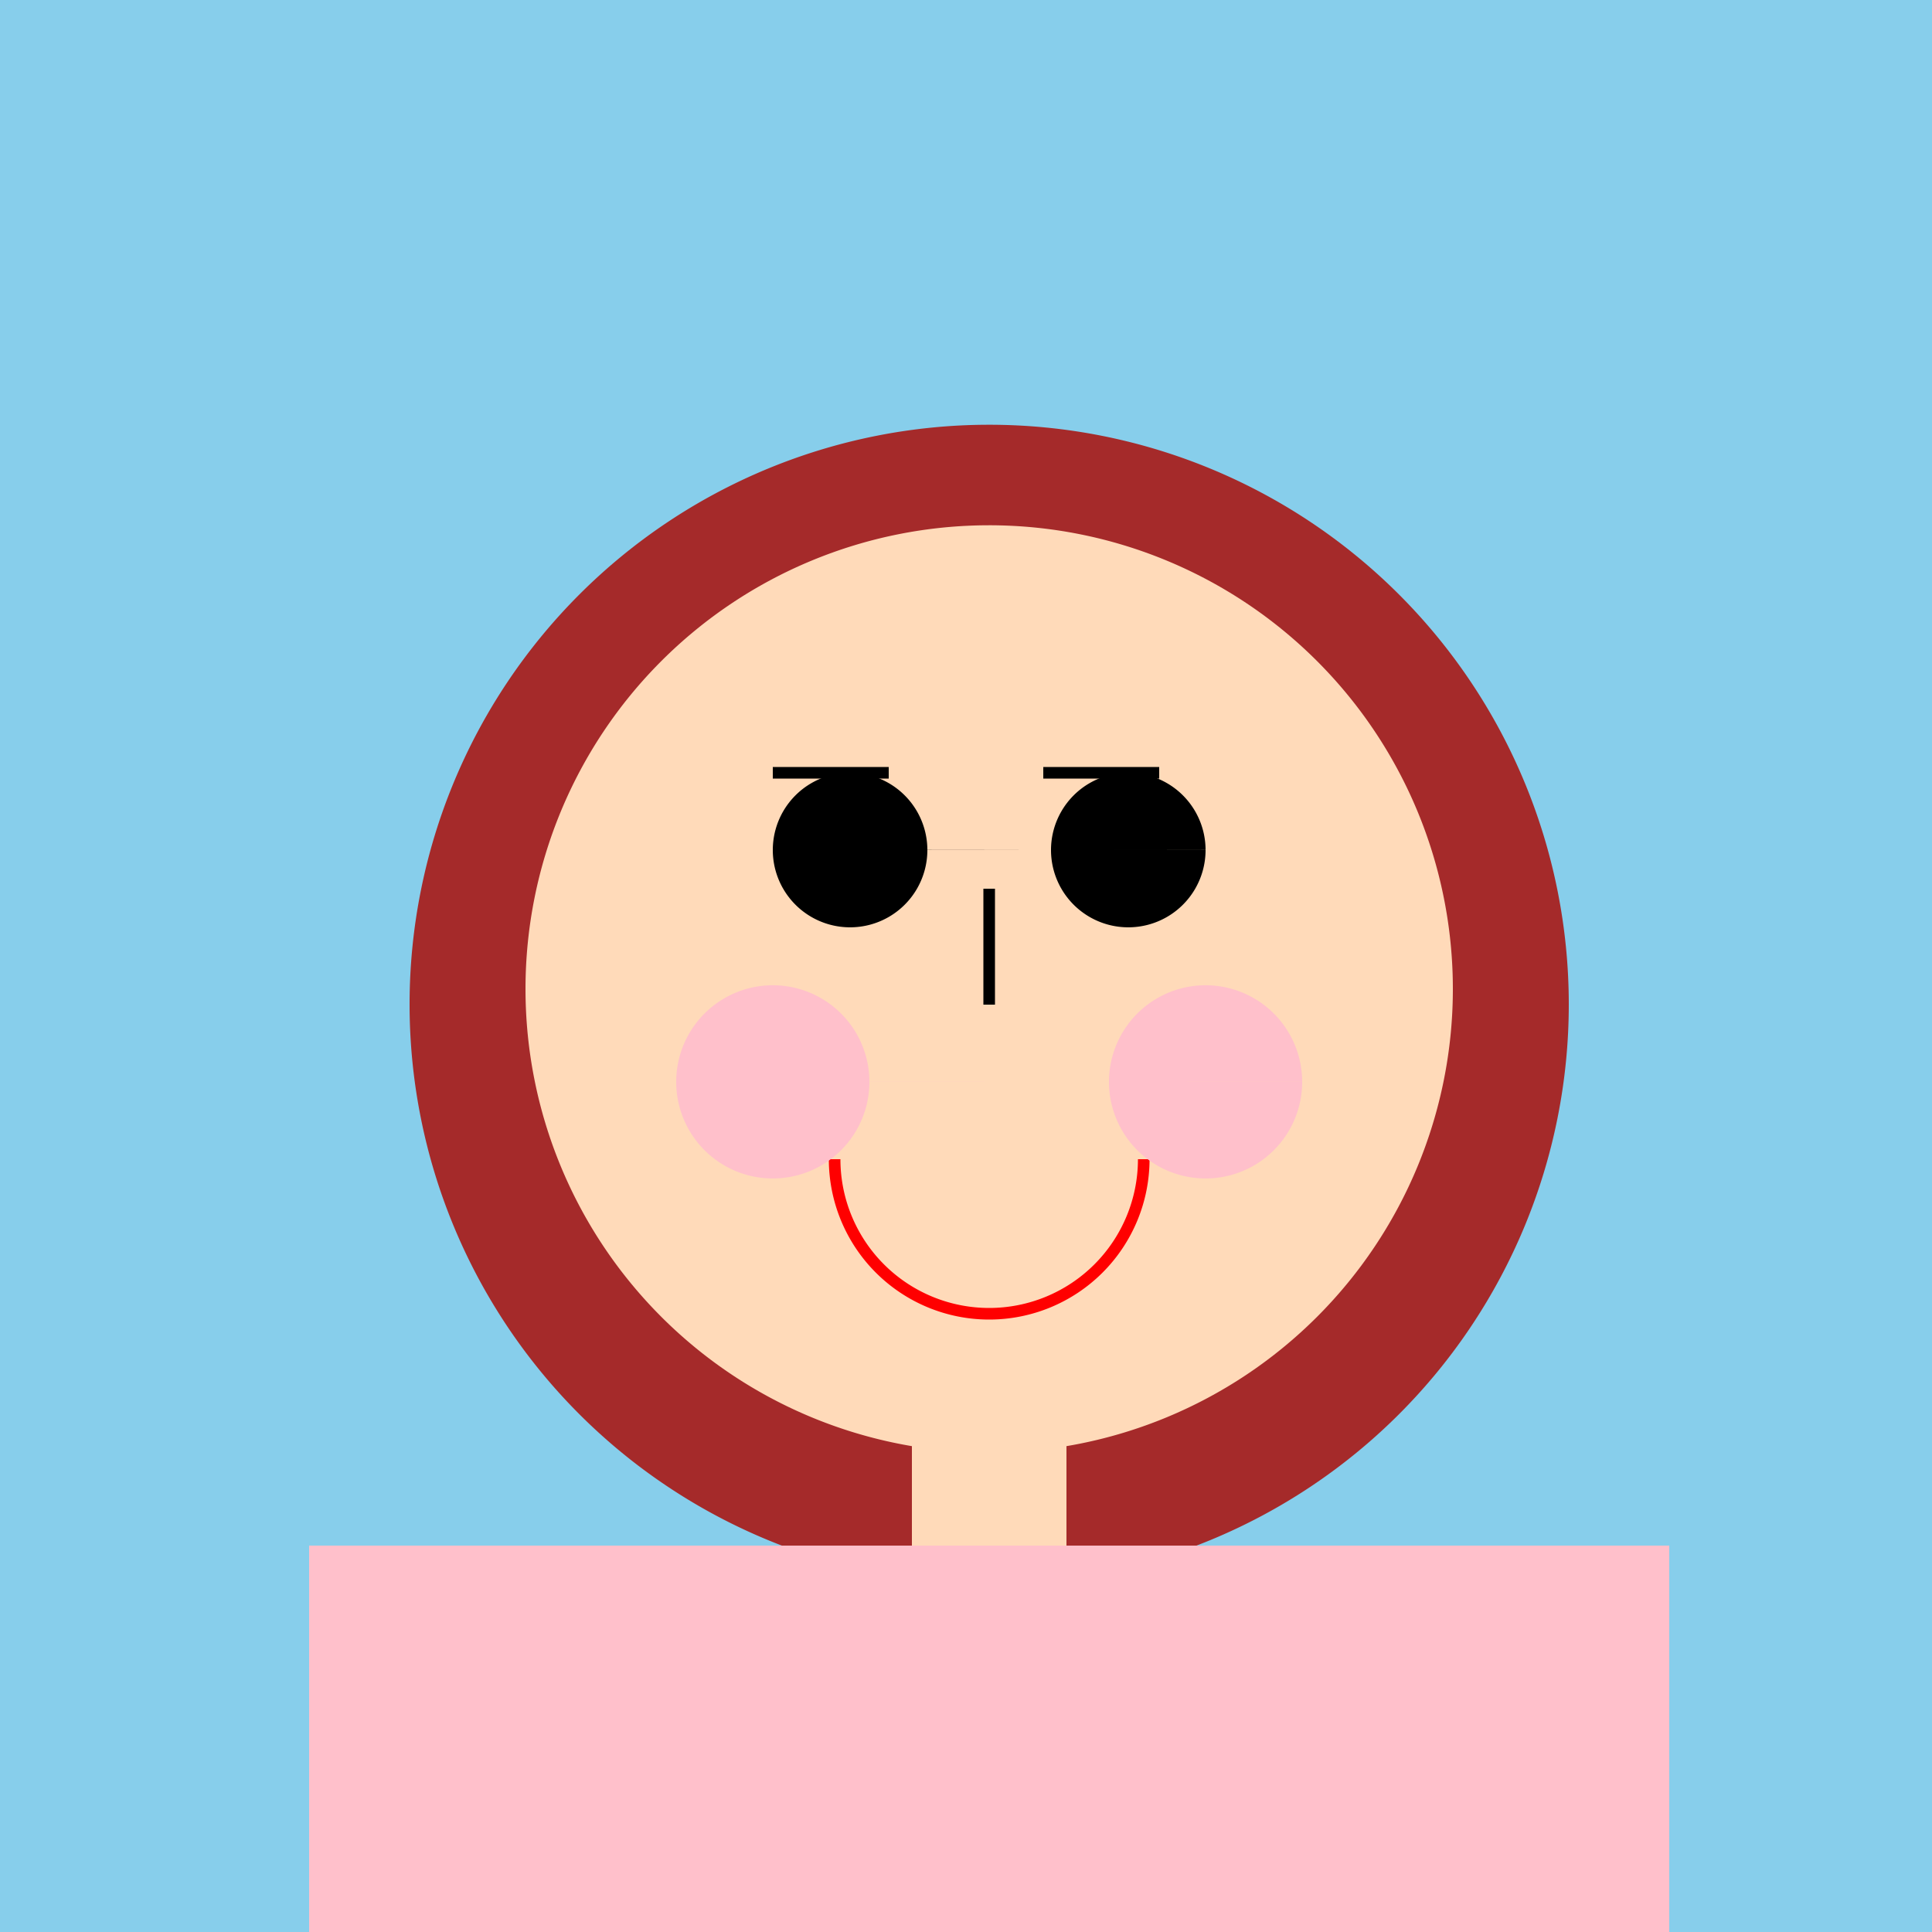
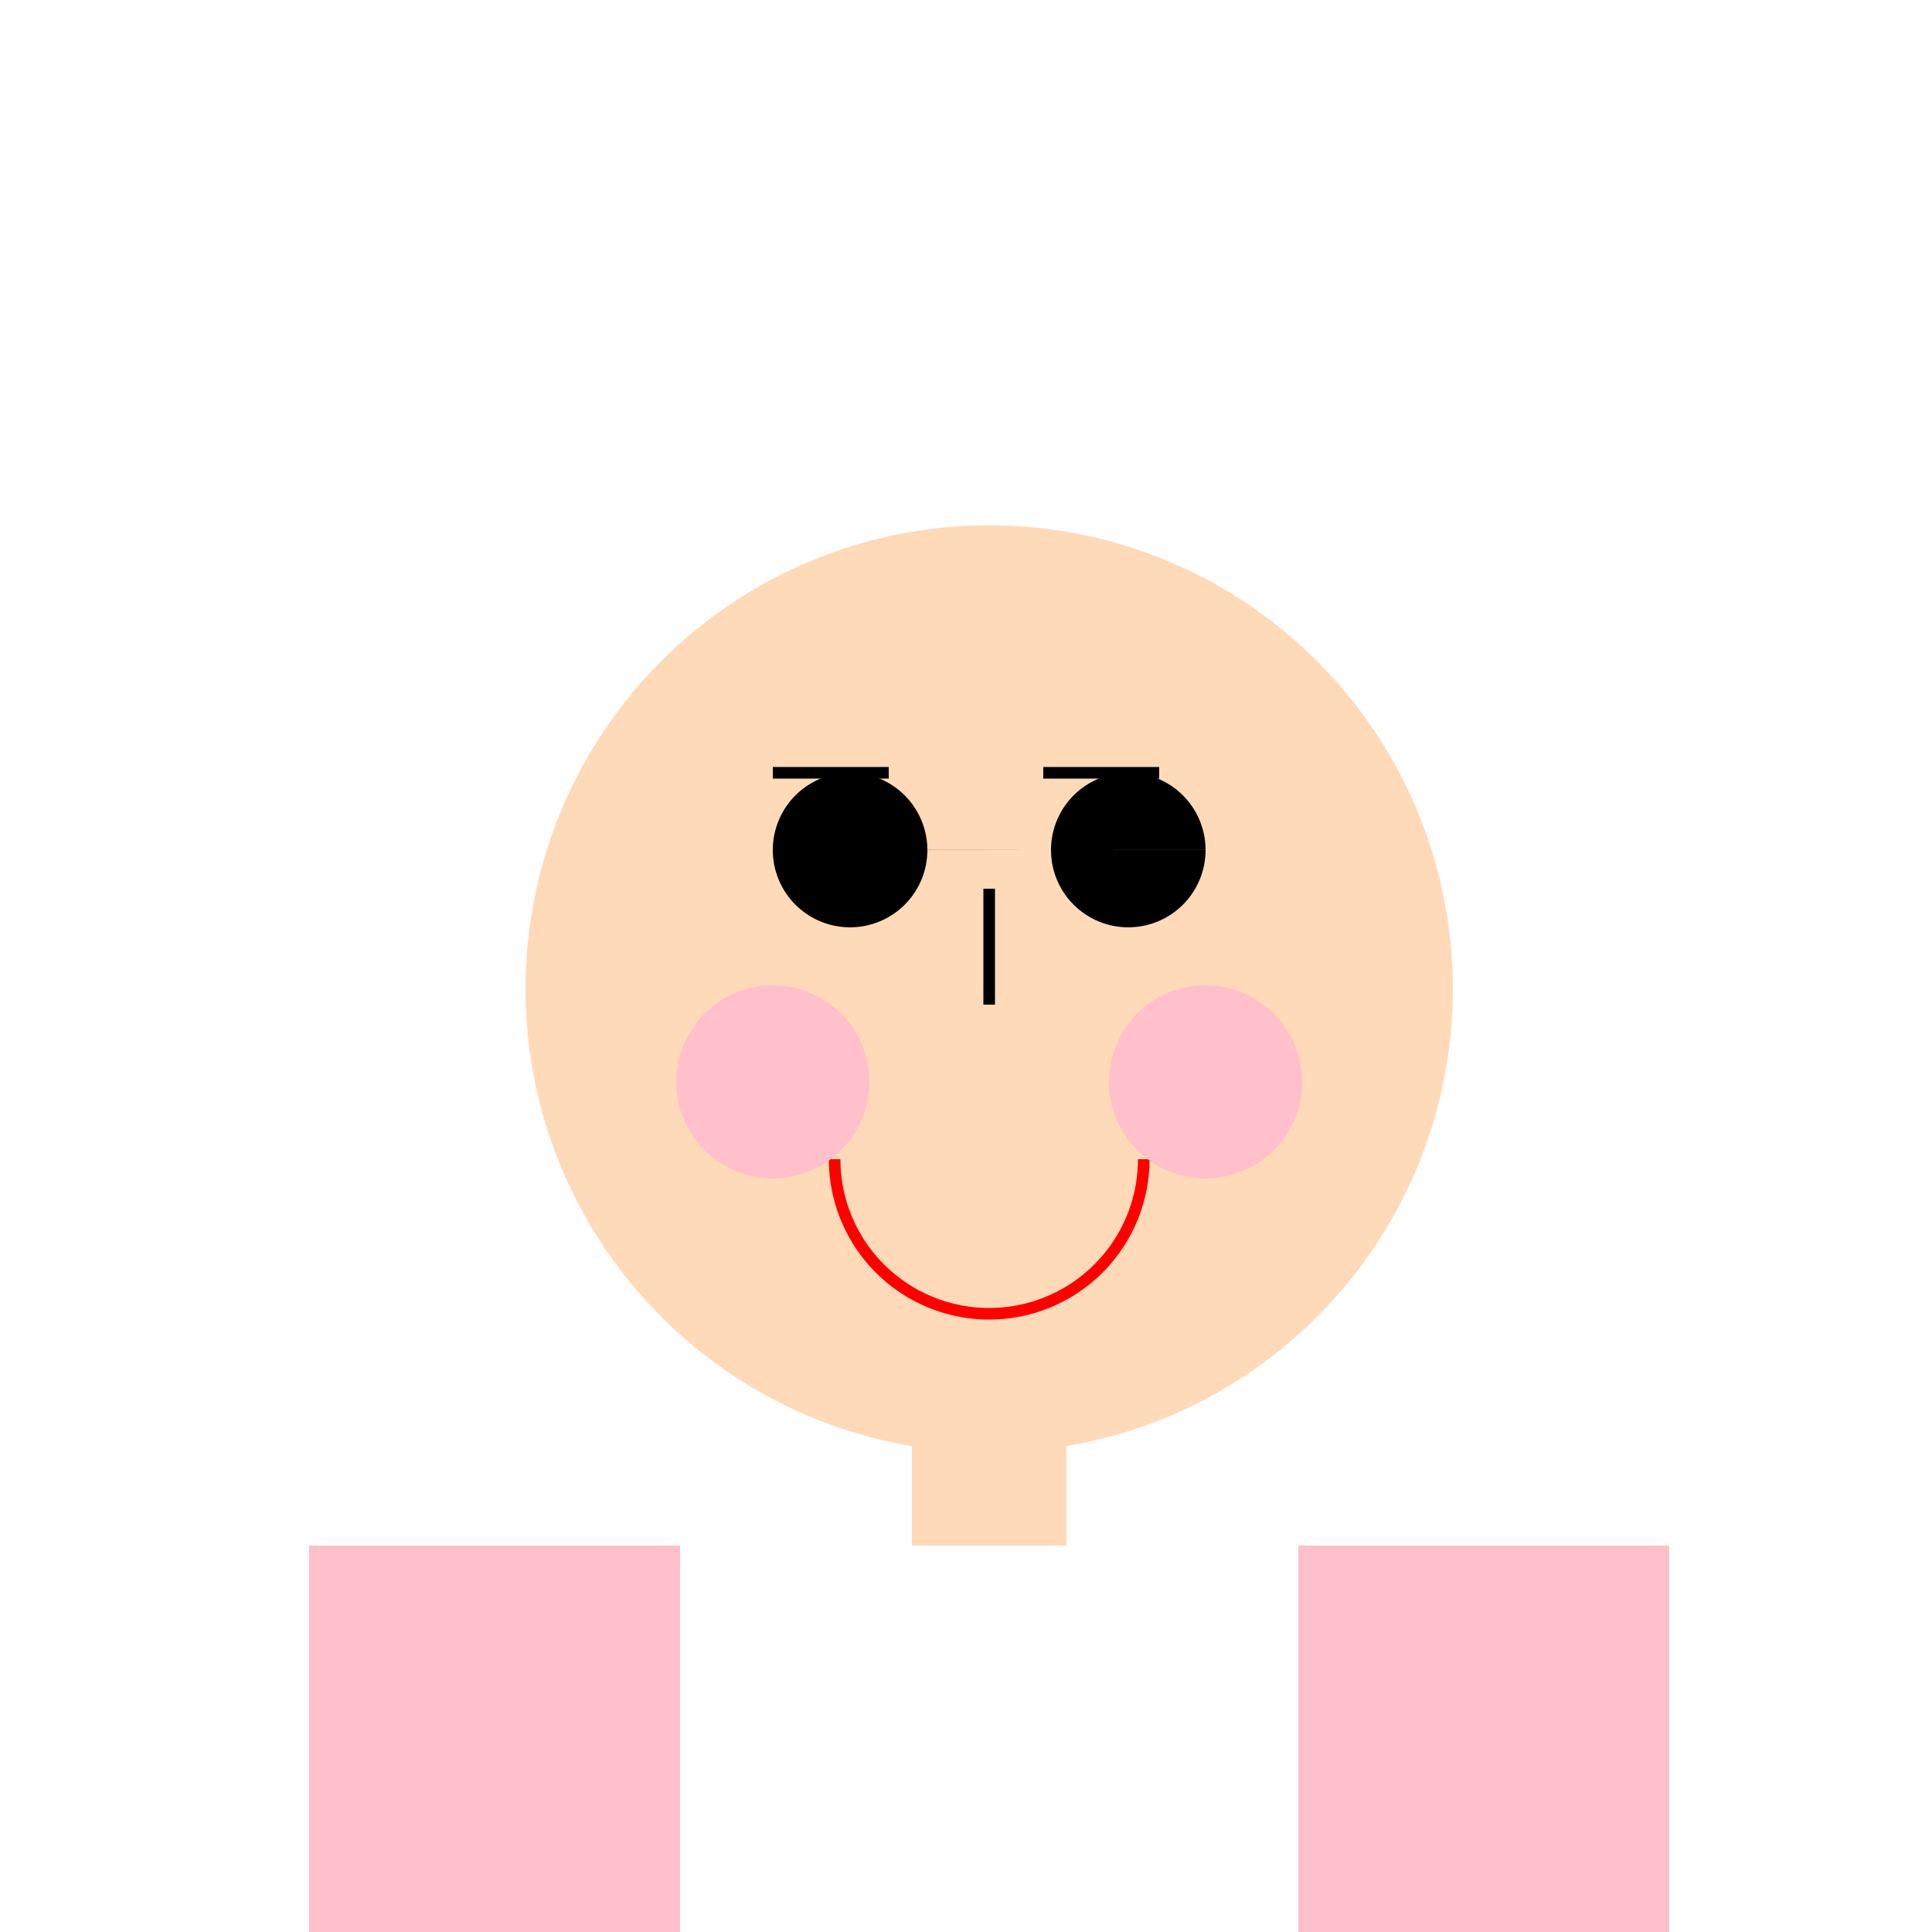
<svg xmlns="http://www.w3.org/2000/svg" width="500" height="500">
  <defs />
  <g>
-     <rect fill="skyblue" stroke="none" x="0" y="0" width="512" height="512" />
-     <path fill="brown" stroke="none" paint-order="stroke fill markers" d=" M 406 260 A 150 150 0 1 1 406 259.85" />
    <path fill="peachpuff" stroke="none" paint-order="stroke fill markers" d=" M 376 256 A 120 120 0 1 1 376 255.88" />
    <path fill="darkbrown" stroke="none" paint-order="stroke fill markers" d=" M 240 220 A 20 20 0 1 1 240 219.98 L 312 220 A 20 20 0 1 1 312 219.98" />
-     <path fill="black" stroke="none" paint-order="stroke fill markers" d=" M 230 220 A 10 10 0 1 1 230 219.99 L 302 220 A 10 10 0 1 1 302 219.99" />
+     <path fill="black" stroke="none" paint-order="stroke fill markers" d=" M 230 220 A 10 10 0 1 1 230 219.99 L 302 220 " />
    <path fill="none" stroke="black" paint-order="fill stroke markers" d=" M 200 200 L 230 200 M 270 200 L 300 200" stroke-miterlimit="10" stroke-width="3" stroke-dasharray="" />
    <path fill="none" stroke="black" paint-order="fill stroke markers" d=" M 256 230 L 256 260" stroke-miterlimit="10" stroke-width="3" stroke-dasharray="" />
    <path fill="none" stroke="red" paint-order="fill stroke markers" d=" M 296 300 A 40 40 0 0 1 216 300" stroke-miterlimit="10" stroke-width="3" stroke-dasharray="" />
    <path fill="pink" stroke="none" paint-order="stroke fill markers" d=" M 225 280 A 25 25 0 1 1 225 279.975 L 337 280 A 25 25 0 1 1 337 279.975" />
    <rect fill="peachpuff" stroke="none" x="236" y="360" width="40" height="40" />
-     <rect fill="pink" stroke="none" x="176" y="400" width="160" height="160" />
    <rect fill="pink" stroke="none" x="80" y="400" width="96" height="160" />
    <rect fill="pink" stroke="none" x="336" y="400" width="96" height="160" />
    <path fill="pink" stroke="none" paint-order="stroke fill markers" d=" M 176 560 L 336 560 L 256 640 Z" />
    <rect fill="black" stroke="none" x="176" y="640" width="80" height="32" />
    <rect fill="black" stroke="none" x="256" y="640" width="80" height="32" />
  </g>
</svg>